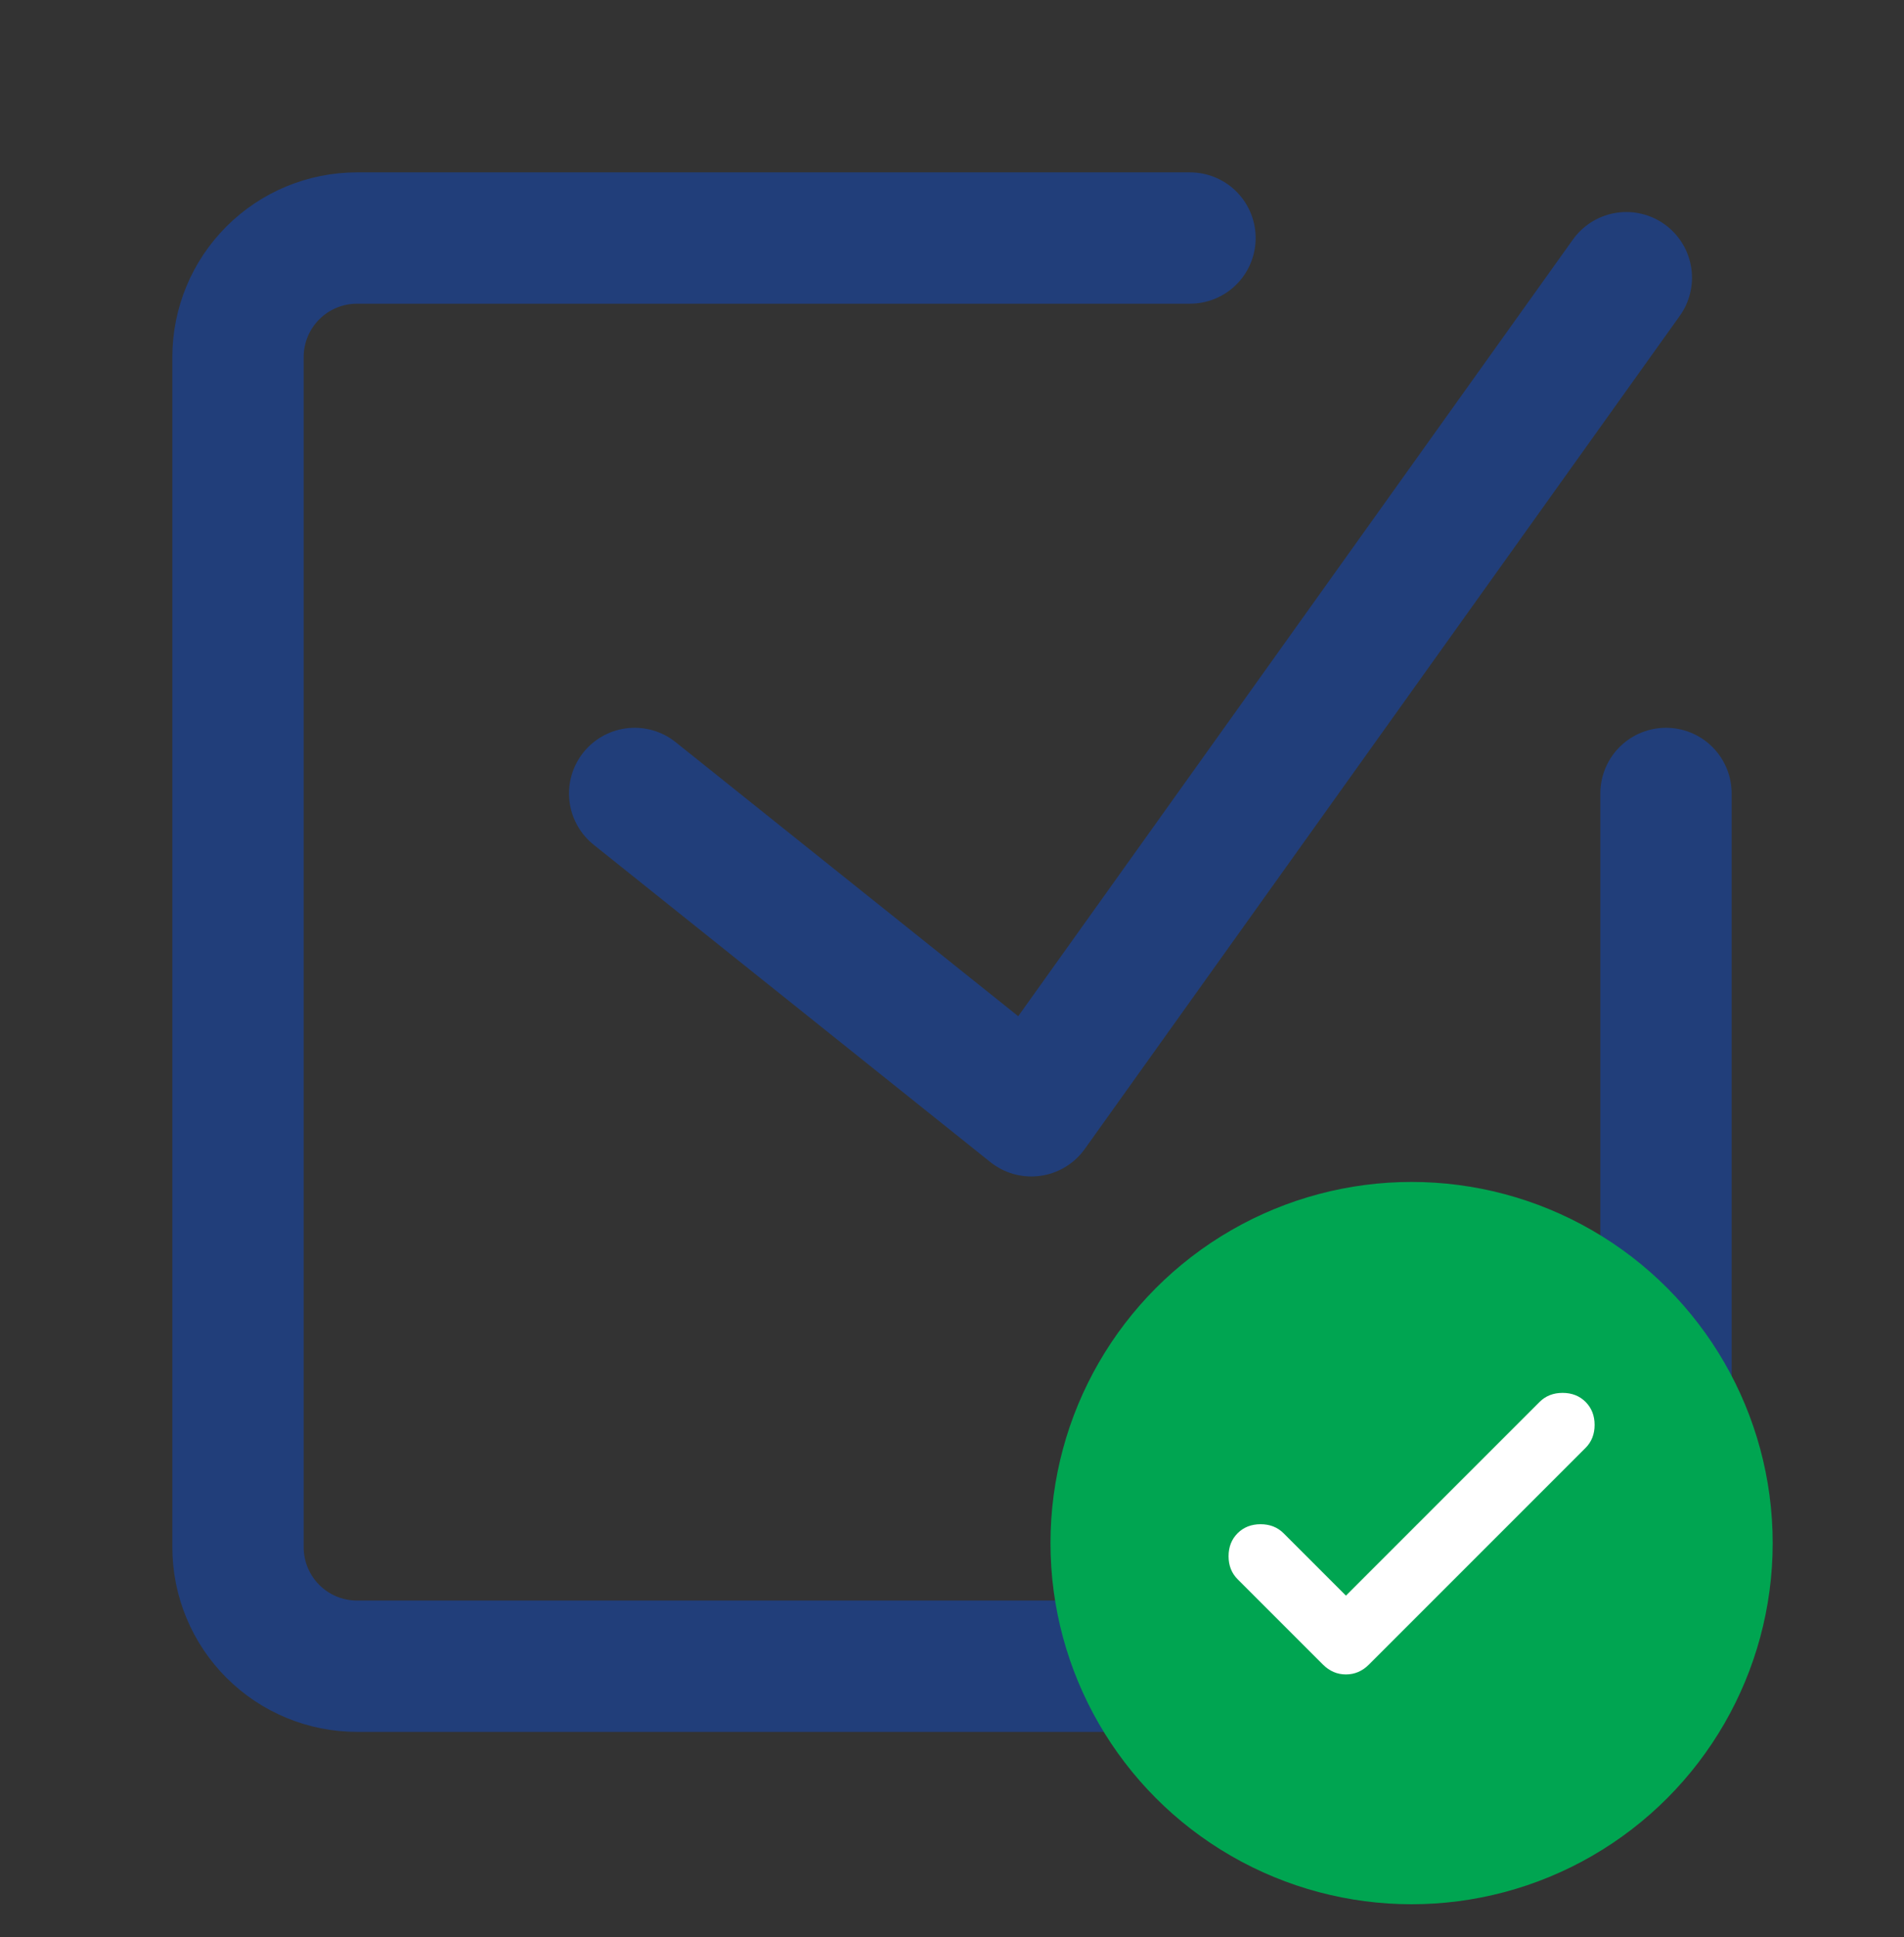
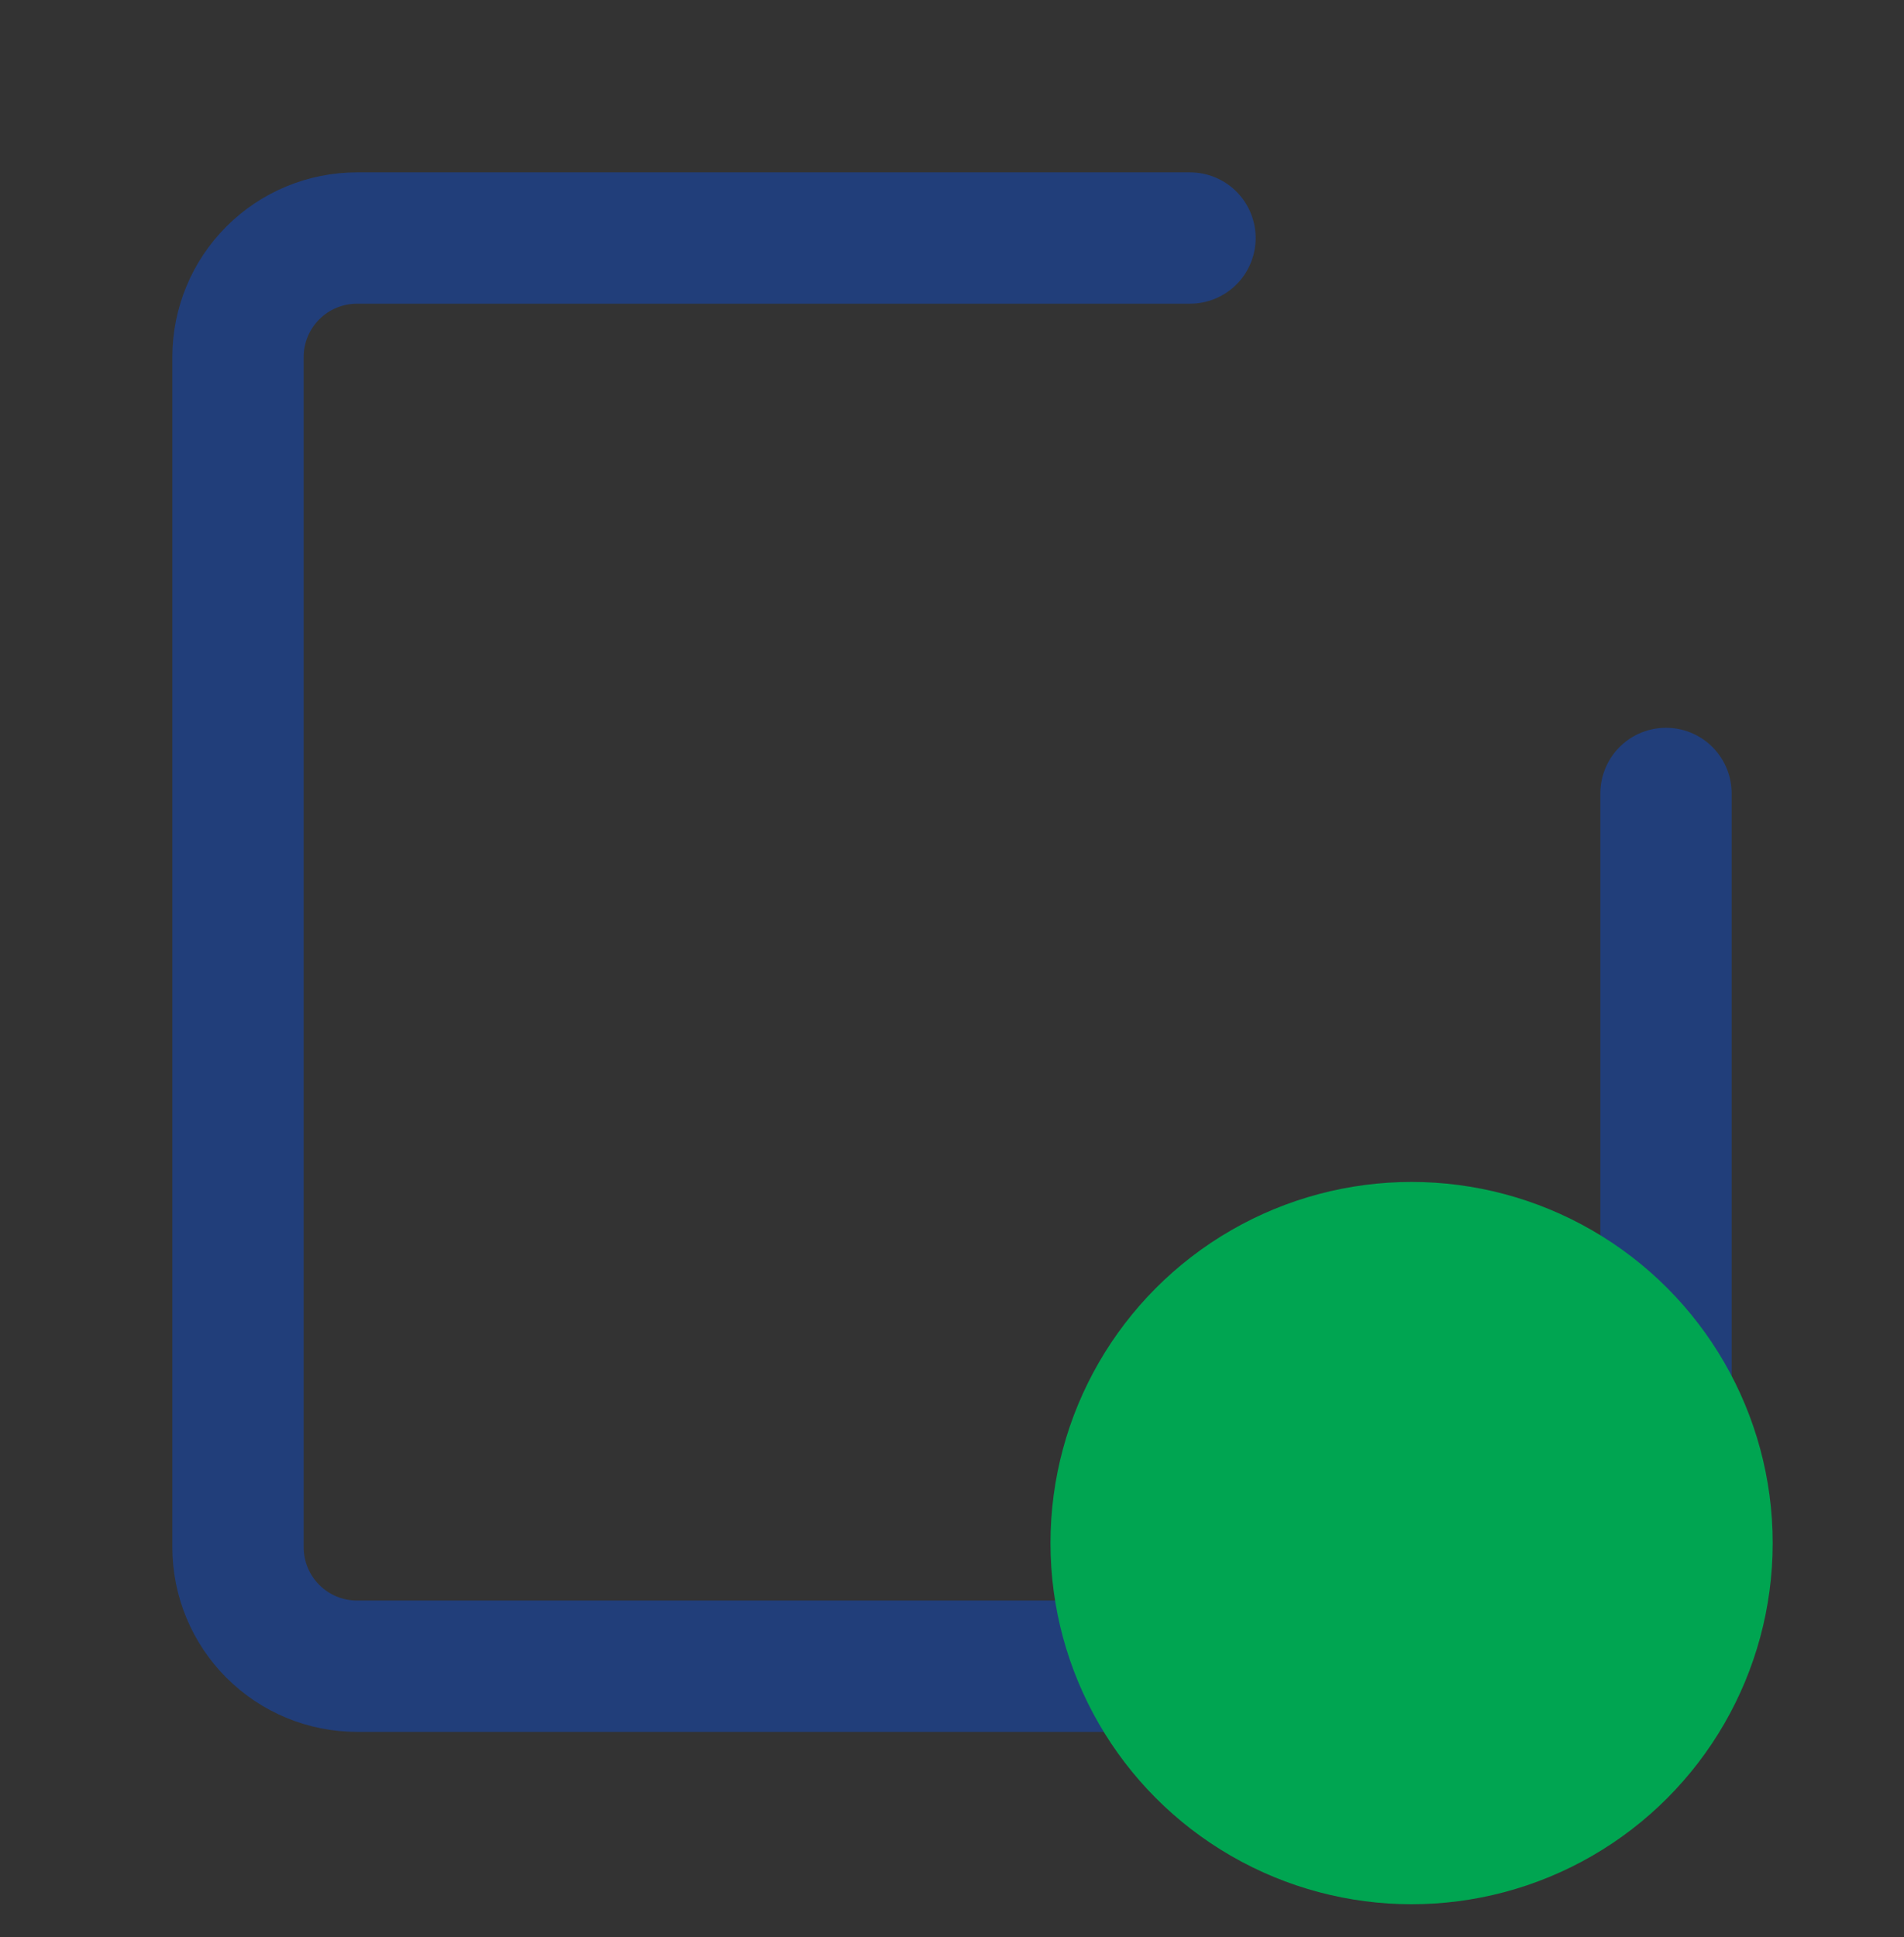
<svg xmlns="http://www.w3.org/2000/svg" width="58" height="59" viewBox="0 0 58 59" fill="none">
  <rect x="0" y="0" width="58" height="59" fill="#333333" stroke="none" />
  <path d="M50.75 24.167V47.125C50.75 48.086 50.368 49.008 49.688 49.688C49.008 50.368 48.086 50.75 47.125 50.75H10.875C9.914 50.75 8.992 50.368 8.312 49.688C7.632 49.008 7.25 48.086 7.25 47.125V10.875C7.25 9.914 7.632 8.992 8.312 8.312C8.992 7.632 9.914 7.25 10.875 7.25H36.25" stroke="#213E7A" stroke-width="4" stroke-linecap="round" stroke-linejoin="round" />
-   <path d="M19.333 24.167L31.417 33.833L49.542 8.458" stroke="#213E7A" stroke-width="4" stroke-linecap="round" stroke-linejoin="round" />
  <circle cx="43" cy="47" r="11" fill="#00A551" />
-   <path d="M41 48.6L46.9 42.7C47.083 42.517 47.317 42.425 47.6 42.425C47.883 42.425 48.117 42.517 48.3 42.7C48.483 42.883 48.575 43.117 48.575 43.4C48.575 43.683 48.483 43.917 48.3 44.1L41.7 50.7C41.5 50.9 41.267 51 41 51C40.733 51 40.5 50.9 40.3 50.7L37.7 48.1C37.517 47.917 37.425 47.683 37.425 47.4C37.425 47.117 37.517 46.883 37.7 46.7C37.883 46.517 38.117 46.425 38.4 46.425C38.683 46.425 38.917 46.517 39.1 46.7L41 48.6Z" fill="white" />
</svg>